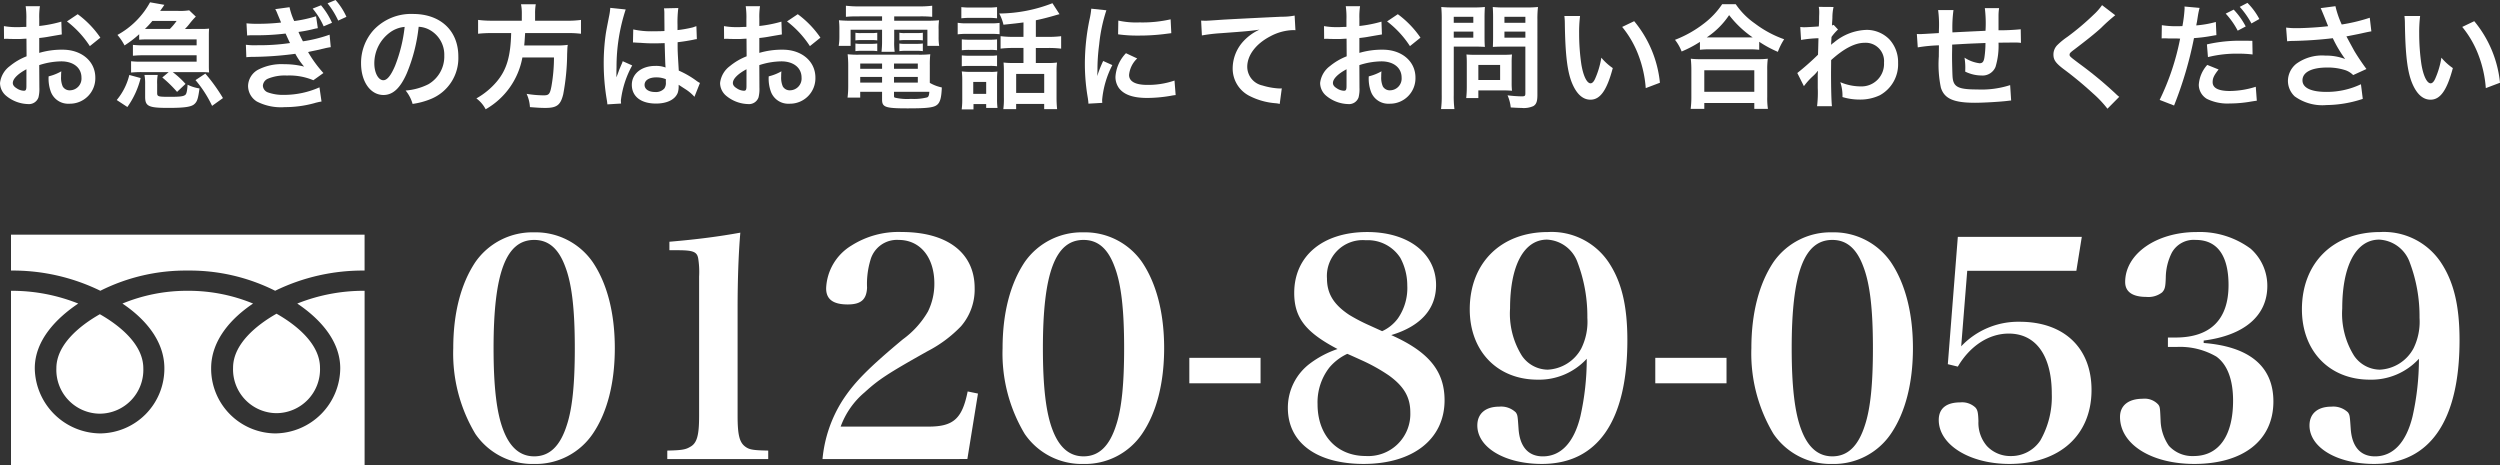
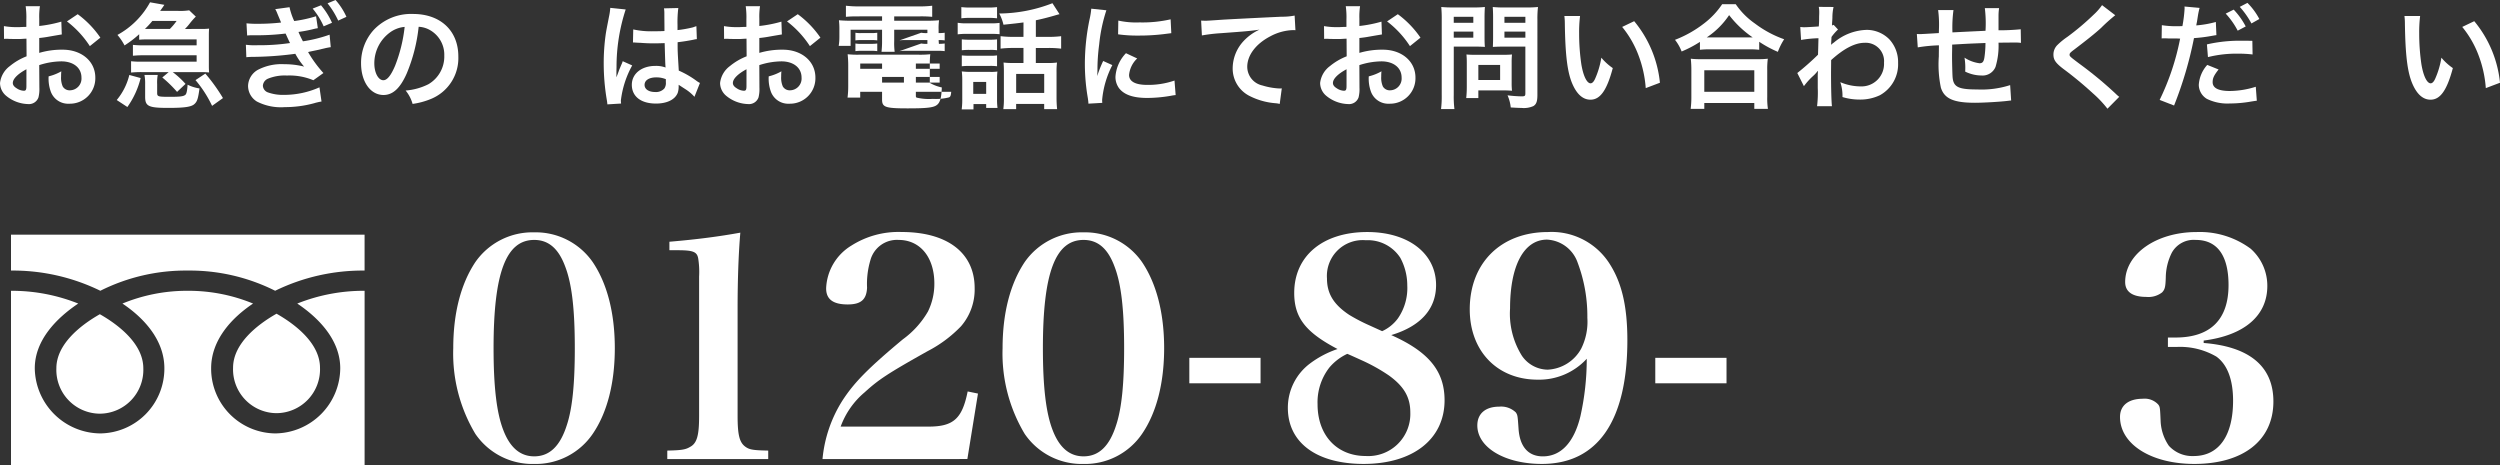
<svg xmlns="http://www.w3.org/2000/svg" width="333" height="61.999" viewBox="0 0 333 61.999">
  <rect x="0" y="0" width="333" height="61.999" fill="#333333" stroke="none" />
  <g id="グループ_1646" data-name="グループ 1646" transform="translate(-1017 -25)">
    <g id="グループ_988" data-name="グループ 988" transform="translate(1018.465 55.908)">
      <g id="グループ_986" data-name="グループ 986" transform="translate(58.909)">
        <path id="パス_1219" data-name="パス 1219" d="M1321.791-65.17a9.267,9.267,0,0,1,7.833-3.957,9.245,9.245,0,0,1,7.792,3.957c1.938,2.867,2.947,6.823,2.947,11.466s-1.009,8.6-2.947,11.426a9.179,9.179,0,0,1-7.792,4,9.2,9.2,0,0,1-7.833-4,20.836,20.836,0,0,1-2.947-11.426C1318.844-58.347,1319.853-62.263,1321.791-65.17Zm3.714,22.368q1.334,3.511,4.119,3.512c2.059,0,3.472-1.373,4.36-4.2.727-2.22,1.05-5.45,1.05-10.215,0-5.248-.4-8.6-1.292-10.9-.888-2.382-2.221-3.512-4.118-3.512-3.755,0-5.411,4.4-5.411,14.413C1324.213-48.576,1324.617-45.1,1325.505-42.8Z" transform="translate(-1318.844 69.167)" fill="#fff" />
        <path id="パス_1220" data-name="パス 1220" d="M1347.352-40.057c1.857-.04,2.422-.121,3.028-.485.929-.484,1.211-1.534,1.211-4.118V-63.232a11.393,11.393,0,0,0-.121-2.423c-.161-.888-.686-1.09-2.745-1.09h-1.09v-1.13c3.835-.323,6.782-.727,9.447-1.211q-.363,4.3-.363,10.174V-44.66c0,2.463.242,3.472.969,4.038.565.444,1.05.525,3.109.565v1.13h-13.445Z" transform="translate(-1318.844 69.167)" fill="#fff" />
        <path id="パス_1221" data-name="パス 1221" d="M1368.028-38.927a17.543,17.543,0,0,1,2.705-7.873c1.534-2.341,3.391-4.239,7.994-8.075a11.966,11.966,0,0,0,3.351-3.714,8.357,8.357,0,0,0,.848-3.714c0-3.513-1.9-5.814-4.764-5.814a3.661,3.661,0,0,0-3.755,2.7,11.038,11.038,0,0,0-.444,3.674c-.081,1.574-.808,2.22-2.584,2.22-1.938,0-2.867-.686-2.867-2.139a6.971,6.971,0,0,1,3.351-5.693,11.689,11.689,0,0,1,6.7-1.817c6.1,0,9.731,2.786,9.731,7.469a7.484,7.484,0,0,1-1.817,5.087,16.954,16.954,0,0,1-4.441,3.311c-5.33,2.988-6.541,3.795-8.4,5.491a10.774,10.774,0,0,0-3.19,4.562h11.709c3.31,0,4.481-1.049,5.208-4.683l1.373.283-1.413,8.72Z" transform="translate(-1318.844 69.167)" fill="#fff" />
        <path id="パス_1222" data-name="パス 1222" d="M1394.961-65.17a9.268,9.268,0,0,1,7.833-3.957,9.244,9.244,0,0,1,7.792,3.957c1.938,2.867,2.948,6.823,2.948,11.466s-1.01,8.6-2.948,11.426a9.178,9.178,0,0,1-7.792,4,9.2,9.2,0,0,1-7.833-4,20.844,20.844,0,0,1-2.947-11.426C1392.014-58.347,1393.023-62.263,1394.961-65.17Zm3.715,22.368q1.332,3.511,4.118,3.512c2.059,0,3.472-1.373,4.361-4.2.726-2.22,1.049-5.45,1.049-10.215,0-5.248-.4-8.6-1.292-10.9-.888-2.382-2.22-3.512-4.118-3.512-3.755,0-5.41,4.4-5.41,14.413C1397.384-48.576,1397.788-45.1,1398.676-42.8Z" transform="translate(-1318.844 69.167)" fill="#fff" />
        <path id="パス_1223" data-name="パス 1223" d="M1416.889-52.412h9.488v3.392h-9.488Z" transform="translate(-1318.844 69.167)" fill="#fff" />
        <path id="パス_1224" data-name="パス 1224" d="M1450.886-46.759c0,5.168-4.2,8.478-10.78,8.478-6.258,0-10.094-2.826-10.094-7.469A7.363,7.363,0,0,1,1433-51.685a13.044,13.044,0,0,1,3.633-1.9c-4.239-2.22-5.773-4.158-5.773-7.469,0-4.926,3.8-8.115,9.73-8.115,5.491,0,9.165,2.866,9.165,7.065,0,3.19-2.059,5.491-5.975,6.662C1448.786-53.219,1450.886-50.635,1450.886-46.759Zm-15.343-4.361a7.545,7.545,0,0,0-1.574,4.886c0,4.158,2.584,6.9,6.419,6.9a5.606,5.606,0,0,0,5.935-5.814c0-2.019-.847-3.472-2.866-4.926a23.6,23.6,0,0,0-3.715-2.059c-.525-.242-1.776-.808-1.817-.808A6.951,6.951,0,0,0,1435.543-51.12Zm9.125-6.54a7.111,7.111,0,0,0,1.252-4.4,7.744,7.744,0,0,0-.929-3.674,5.157,5.157,0,0,0-4.6-2.342,4.771,4.771,0,0,0-5.168,5.087c0,2.019.889,3.472,2.948,4.845a23.422,23.422,0,0,0,2.624,1.373l1.777.807A5.369,5.369,0,0,0,1444.668-57.66Z" transform="translate(-1318.844 69.167)" fill="#fff" />
        <path id="パス_1225" data-name="パス 1225" d="M1463.285-49.505c-5.37,0-9.044-3.795-9.044-9.367,0-6.177,4.158-10.295,10.416-10.295a9.141,9.141,0,0,1,8.035,3.957c1.776,2.624,2.543,5.854,2.543,10.457,0,10.739-3.956,16.472-11.385,16.472-4.926,0-8.6-2.18-8.6-5.127,0-1.575,1.09-2.5,2.907-2.5a2.82,2.82,0,0,1,2.22.767c.243.363.243.444.364,2.18.161,2.382,1.292,3.674,3.23,3.674,2.422,0,4.158-1.857,5.006-5.329a34.87,34.87,0,0,0,.848-7.672A8.6,8.6,0,0,1,1463.285-49.505Zm5.814-4.158a8.02,8.02,0,0,0,.807-4.078,20.258,20.258,0,0,0-1.292-7.348,4.561,4.561,0,0,0-4.078-3.069c-3.068,0-4.926,3.432-4.926,9.165a10.581,10.581,0,0,0,1.575,6.3,4.211,4.211,0,0,0,3.432,1.857A5.382,5.382,0,0,0,1469.1-53.663Z" transform="translate(-1318.844 69.167)" fill="#fff" />
        <path id="パス_1226" data-name="パス 1226" d="M1478.954-52.412h9.488v3.392h-9.488Z" transform="translate(-1318.844 69.167)" fill="#fff" />
-         <path id="パス_1227" data-name="パス 1227" d="M1494.7-65.17a9.268,9.268,0,0,1,7.833-3.957,9.247,9.247,0,0,1,7.793,3.957c1.938,2.867,2.947,6.823,2.947,11.466s-1.009,8.6-2.947,11.426a9.181,9.181,0,0,1-7.793,4,9.2,9.2,0,0,1-7.833-4,20.844,20.844,0,0,1-2.947-11.426C1491.754-58.347,1492.763-62.263,1494.7-65.17Zm3.715,22.368q1.332,3.511,4.118,3.512c2.059,0,3.472-1.373,4.361-4.2.726-2.22,1.049-5.45,1.049-10.215,0-5.248-.4-8.6-1.292-10.9-.888-2.382-2.22-3.512-4.118-3.512-3.755,0-5.41,4.4-5.41,14.413C1497.124-48.576,1497.528-45.1,1498.416-42.8Z" transform="translate(-1318.844 69.167)" fill="#fff" />
-         <path id="パス_1228" data-name="パス 1228" d="M1519.7-53.946a10.444,10.444,0,0,1,7.793-3.27c5.894,0,9.568,3.472,9.568,9.084,0,6.016-4.239,9.851-10.941,9.851-5.289,0-9.408-2.543-9.408-5.854,0-1.534,1.01-2.342,2.867-2.342a2.586,2.586,0,0,1,2.019.687c.282.323.363.646.4,1.817a4.73,4.73,0,0,0,1.13,3.31,4.263,4.263,0,0,0,3.149,1.333,4.656,4.656,0,0,0,3.957-2.059,11.7,11.7,0,0,0,1.534-6.218c0-5.087-2.1-8.035-5.733-8.035-2.665,0-5.168,1.656-6.783,4.4l-1.332-.323,1.332-16.957h16.513L1535.04-64h-14.535Z" transform="translate(-1318.844 69.167)" fill="#fff" />
        <path id="パス_1229" data-name="パス 1229" d="M1552-54.39c6.137.484,9.286,3.149,9.286,7.792,0,5.168-4,8.317-10.538,8.317-5.733,0-9.892-2.624-9.892-6.258,0-1.534,1.131-2.422,3.028-2.422a2.452,2.452,0,0,1,2.06.767c.242.323.242.4.323,2.261a6.277,6.277,0,0,0,1.09,3.23,4.212,4.212,0,0,0,3.31,1.373c3.352,0,5.249-2.7,5.249-7.389,0-2.786-.767-4.8-2.22-5.854a9.64,9.64,0,0,0-5.249-1.292h-1.211v-1.252h1.13c4.562-.04,6.945-2.422,6.945-6.985,0-3.916-1.494-6.015-4.361-6.015a3.333,3.333,0,0,0-3.19,1.695,7.522,7.522,0,0,0-.807,3.271c-.04,1.332-.121,1.615-.485,2.018a2.961,2.961,0,0,1-2.1.606c-1.857,0-2.826-.686-2.826-1.978,0-3.755,4.158-6.662,9.528-6.662a11.39,11.39,0,0,1,7.187,2.22,6.59,6.59,0,0,1,2.22,4.967c0,3.956-3.068,6.581-8.478,7.267Z" transform="translate(-1318.844 69.167)" fill="#fff" />
-         <path id="パス_1230" data-name="パス 1230" d="M1574.13-49.505c-5.37,0-9.044-3.795-9.044-9.367,0-6.177,4.159-10.295,10.417-10.295a9.139,9.139,0,0,1,8.034,3.957c1.777,2.624,2.544,5.854,2.544,10.457,0,10.739-3.957,16.472-11.386,16.472-4.925,0-8.6-2.18-8.6-5.127,0-1.575,1.091-2.5,2.907-2.5a2.822,2.822,0,0,1,2.221.767c.242.363.242.444.363,2.18.162,2.382,1.292,3.674,3.23,3.674,2.423,0,4.159-1.857,5.007-5.329a34.862,34.862,0,0,0,.848-7.672A8.6,8.6,0,0,1,1574.13-49.505Zm5.814-4.158a8.018,8.018,0,0,0,.807-4.078,20.237,20.237,0,0,0-1.292-7.348,4.56,4.56,0,0,0-4.077-3.069c-3.069,0-4.926,3.432-4.926,9.165a10.581,10.581,0,0,0,1.575,6.3,4.21,4.21,0,0,0,3.431,1.857A5.381,5.381,0,0,0,1579.944-53.663Z" transform="translate(-1318.844 69.167)" fill="#fff" />
      </g>
      <g id="グループ_987" data-name="グループ 987" transform="translate(0 0.35)">
        <path id="パス_1231" data-name="パス 1231" d="M1294.9-45.042a5.831,5.831,0,0,0,5.79-6.048c0-3.163-3.13-5.691-5.79-7.2-2.659,1.51-5.789,4.038-5.789,7.2A5.83,5.83,0,0,0,1294.9-45.042Z" transform="translate(-1259.531 68.817)" fill="#fff" />
        <path id="パス_1232" data-name="パス 1232" d="M1271.366-44.973a5.83,5.83,0,0,0,5.79-6.049c0-3.162-3.132-5.688-5.79-7.2-2.66,1.511-5.791,4.037-5.791,7.2A5.831,5.831,0,0,0,1271.366-44.973Z" transform="translate(-1259.531 68.817)" fill="#fff" />
        <path id="パス_1233" data-name="パス 1233" d="M1306.622-61.341a23.819,23.819,0,0,0-8.96,1.7c2.911,1.946,5.725,4.895,5.725,8.618a8.748,8.748,0,0,1-8.669,8.678,8.63,8.63,0,0,1-8.528-8.678c0-3.723,2.675-6.672,5.585-8.618a22.522,22.522,0,0,0-8.7-1.7,22.525,22.525,0,0,0-8.7,1.7c2.911,1.946,5.585,4.895,5.585,8.618a8.629,8.629,0,0,1-8.529,8.678,8.8,8.8,0,0,1-8.732-8.678c0-3.723,2.879-6.672,5.789-8.618a23.8,23.8,0,0,0-8.948-1.7h-.009v23.265h47.1V-61.339h-.01Z" transform="translate(-1259.531 68.817)" fill="#fff" />
        <path id="パス_1234" data-name="パス 1234" d="M1259.531-68.817v4.781l.009,0a26.506,26.506,0,0,1,11.891,2.691,25.341,25.341,0,0,1,11.644-2.691,25.337,25.337,0,0,1,11.643,2.691,26.545,26.545,0,0,1,11.9-2.691v-.006h.01v-4.778Z" transform="translate(-1259.531 68.817)" fill="#fff" />
      </g>
    </g>
    <g id="グループ_989" data-name="グループ 989" transform="translate(1017 25)">
      <path id="パス_1235" data-name="パス 1235" d="M1263.311-87.431a4.556,4.556,0,0,1-.122,1.3,1.34,1.34,0,0,1-1.4.884,4.748,4.748,0,0,1-2.88-1.082,2.241,2.241,0,0,1-.839-1.723,3.256,3.256,0,0,1,1.311-2.256,8.14,8.14,0,0,1,2.226-1.3l-.016-2.347c-.122,0-.122,0-.625.03-.228.016-.442.016-.823.016-.228,0-.655-.016-.838-.016-.2-.015-.336-.015-.381-.015a2.9,2.9,0,0,0-.32.015l-.016-1.707a9.394,9.394,0,0,0,1.845.137c.152,0,.32,0,.533-.015.366-.015.442-.015.61-.015v-1.006a10.481,10.481,0,0,0-.091-1.753h1.9a9.389,9.389,0,0,0-.091,1.661v.976a17.089,17.089,0,0,0,2.942-.579l.061,1.707c-.275.045-.564.091-1.616.274-.5.092-.808.137-1.387.2v1.982a10.558,10.558,0,0,1,3.109-.427c2.546,0,4.36,1.555,4.36,3.72a3.386,3.386,0,0,1-3.46,3.475,2.46,2.46,0,0,1-2.5-1.692,5.072,5.072,0,0,1-.259-1.951,6.417,6.417,0,0,0,1.692-.671,5.2,5.2,0,0,0-.031.671,2.94,2.94,0,0,0,.213,1.341,1.056,1.056,0,0,0,.961.519,1.566,1.566,0,0,0,1.539-1.692c0-1.311-1.066-2.165-2.7-2.165a9.765,9.765,0,0,0-2.926.5Zm-1.723-2.454c-1.143.61-1.814,1.28-1.814,1.829,0,.259.153.488.5.7a1.829,1.829,0,0,0,.976.336c.259,0,.335-.138.335-.641Zm8.445-3.079a13.011,13.011,0,0,0-3.048-3.293l1.432-.96a12.914,12.914,0,0,1,3.019,3.125Z" transform="translate(-1258.067 99.108)" fill="#fff" />
      <path id="パス_1236" data-name="パス 1236" d="M1273.615-85.785a8.212,8.212,0,0,0,1.677-3.338l1.509.412a11.3,11.3,0,0,1-1.768,3.856Zm11.326-9.466a8.787,8.787,0,0,0,.976-.046c-.015.229-.031.473-.031.885v4.069c0,.382.016.656.031.885-.473-.031-.625-.046-.945-.046h-3.9a11.621,11.621,0,0,1,1.708,1.57l-1.128,1.067a16.184,16.184,0,0,0-1.967-1.921l.854-.716h-3.613a13.7,13.7,0,0,0-1.4.061v-1.509a11.105,11.105,0,0,0,1.4.061h7.332v-.854h-7.1c-.549,0-.823.015-1.387.061v-1.448a10.991,10.991,0,0,0,1.387.061h7.1v-.793h-6.524c-.4,0-.762.015-1.128.046v-.732a14.148,14.148,0,0,1-1.951,1.494,7.266,7.266,0,0,0-.945-1.4,10.908,10.908,0,0,0,4.344-4.345l1.906.336c-.259.4-.321.472-.564.808h2.408a7.668,7.668,0,0,0,1.463-.077l.885.839a9.317,9.317,0,0,0-.763.853,7.338,7.338,0,0,1-.686.793ZM1279-86.76c0,.518.092.549,1.708.549,1.371,0,1.814-.061,2.057-.275.153-.137.244-.579.29-1.341a5.386,5.386,0,0,0,1.585.5c-.182,1.341-.3,1.738-.67,2.073-.4.381-1.311.518-3.491.518-2.637,0-3.079-.213-3.079-1.494v-1.661a5.851,5.851,0,0,0-.092-1.235h1.769a5.756,5.756,0,0,0-.077,1.235Zm1.692-8.491a7.69,7.69,0,0,0,.9-1.067h-3.232a11.406,11.406,0,0,1-.991,1.067h3.323Zm4.726,5.945a23.493,23.493,0,0,1,2.347,3.262l-1.448,1.037a15.5,15.5,0,0,0-2.21-3.43Z" transform="translate(-1258.067 99.108)" fill="#fff" />
      <path id="パス_1237" data-name="パス 1237" d="M1300.4-95.358a3.208,3.208,0,0,1-.335.061c-.046.016-.183.046-.366.092a17.284,17.284,0,0,1-1.875.351,13.79,13.79,0,0,0,.595,1.249,18.683,18.683,0,0,0,3.551-.884l.153,1.662a8.633,8.633,0,0,0-.854.168l-1.052.243-.96.2-.152.045a16.128,16.128,0,0,0,2.042,2.79l-1.341.96a8.2,8.2,0,0,0-3.506-.625,5.883,5.883,0,0,0-2.561.427,1.1,1.1,0,0,0-.656.93,1,1,0,0,0,.656.884,5.949,5.949,0,0,0,2.18.335,11.571,11.571,0,0,0,4.7-1.006l.274,1.891c-.183.03-.259.045-.412.076-.061.015-.167.045-.32.076l-.259.076a14.661,14.661,0,0,1-3.9.518,6.977,6.977,0,0,1-3.72-.746,2.458,2.458,0,0,1-1.173-2.089,2.546,2.546,0,0,1,1.28-2.119,6.8,6.8,0,0,1,3.552-.762,10.521,10.521,0,0,1,2.637.32,9.332,9.332,0,0,1-1.174-1.707,45.332,45.332,0,0,1-5.9.412c-.275.015-.366.015-.625.045l-.061-1.661a9.031,9.031,0,0,0,1.57.061,28.01,28.01,0,0,0,4.314-.29c-.091-.168-.137-.259-.274-.564-.153-.32-.183-.412-.321-.7a32.278,32.278,0,0,1-4.085.229,8.786,8.786,0,0,0-1.036.03L1290.9-96a12.744,12.744,0,0,0,1.464.061,26.946,26.946,0,0,0,3.14-.167l-.046-.122c-.2-.488-.3-.717-.488-1.174a2.842,2.842,0,0,0-.243-.488l1.905-.259a8.606,8.606,0,0,0,.625,1.844,17.407,17.407,0,0,0,2.911-.64Zm.427-3.048a9.8,9.8,0,0,1,1.463,2.332l-1.112.473a9.969,9.969,0,0,0-1.464-2.363Zm2.287,2.042a11.064,11.064,0,0,0-1.418-2.3l1.067-.443a8.806,8.806,0,0,1,1.448,2.241Z" transform="translate(-1258.067 99.108)" fill="#fff" />
      <path id="パス_1238" data-name="パス 1238" d="M1312.242-89.321c-.869,1.966-1.844,2.866-3.094,2.866-1.738,0-2.988-1.769-2.988-4.223a6.549,6.549,0,0,1,1.677-4.436,6.843,6.843,0,0,1,5.244-2.134c3.658,0,6.036,2.226,6.036,5.656a5.872,5.872,0,0,1-3.7,5.685,9.962,9.962,0,0,1-2.393.641,4.872,4.872,0,0,0-.93-1.784,8.112,8.112,0,0,0,3.033-.838,4.269,4.269,0,0,0,2.119-3.811,3.775,3.775,0,0,0-1.875-3.384,3.334,3.334,0,0,0-1.539-.458A22.071,22.071,0,0,1,1312.242-89.321ZM1310-94.778a5.1,5.1,0,0,0-2.073,4.115c0,1.25.534,2.241,1.205,2.241.5,0,1.021-.64,1.57-1.951a20.108,20.108,0,0,0,1.265-5.152A3.878,3.878,0,0,0,1310-94.778Z" transform="translate(-1258.067 99.108)" fill="#fff" />
-       <path id="パス_1239" data-name="パス 1239" d="M1327.653-97.278a6.059,6.059,0,0,0-.107-1.265h1.967a6.826,6.826,0,0,0-.092,1.265v.93h4.192a12.849,12.849,0,0,0,1.921-.107v1.844a13.579,13.579,0,0,0-1.86-.091h-5.579c-.076,1.143-.076,1.189-.122,1.646h4.223a9.591,9.591,0,0,0,1.57-.076.363.363,0,0,1-.016.152c-.03.229-.03.412-.06,1.067a30.13,30.13,0,0,1-.519,5.351c-.35,1.448-.853,1.829-2.378,1.829-.533,0-.884-.015-2.058-.107a4.927,4.927,0,0,0-.442-1.768,14.517,14.517,0,0,0,2.287.2c.671,0,.823-.167,1.021-1.219a22.39,22.39,0,0,0,.336-3.826h-4.208a9.984,9.984,0,0,1-4.893,6.9A4.245,4.245,0,0,0,1321.6-86a9.857,9.857,0,0,0,2.728-2.256c1.311-1.57,1.829-3.338,1.906-6.448h-2.5a16.579,16.579,0,0,0-1.906.091v-1.844a13.6,13.6,0,0,0,1.906.107h3.917Z" transform="translate(-1258.147 99.108)" fill="#fff" />
      <path id="パス_1240" data-name="パス 1240" d="M1339.071-85.205a5.839,5.839,0,0,0-.077-.6,28.959,28.959,0,0,1-.411-4.847,27.273,27.273,0,0,1,.289-4.04c.076-.457.076-.457.412-2.18a8.139,8.139,0,0,0,.168-1.128v-.061l2.058.214a24.489,24.489,0,0,0-1.22,7.652c-.015.549-.015.549-.015.793v.244a2.634,2.634,0,0,1-.015.32h.015c.076-.168.076-.168.183-.442.03-.107.106-.275.183-.519.137-.32.137-.32.289-.686a2.768,2.768,0,0,0,.183-.472l1.265.564a12.721,12.721,0,0,0-1.509,4.664,2.942,2.942,0,0,0,.031.412Zm3.445-9.985a10.979,10.979,0,0,0,2.759.244c.533,0,.869,0,1.4-.031,0-.9-.015-1.661-.015-2.286a4.315,4.315,0,0,0-.046-.732l1.905-.045a14.949,14.949,0,0,0-.106,2.24v.7a15.487,15.487,0,0,0,2.058-.366c.091-.031.091-.031.335-.122l.122-.031.061,1.723a2.585,2.585,0,0,0-.442.076c-.518.107-1.311.244-2.119.335v.336c0,.853,0,.884.153,3.445a12.134,12.134,0,0,1,2.393,1.387,2.861,2.861,0,0,0,.427.259l-.732,1.845a5.713,5.713,0,0,0-1.143-.976c-.519-.335-.869-.564-.961-.625v.213a2.669,2.669,0,0,1-.122.854c-.35.9-1.417,1.433-2.9,1.433-2,0-3.216-.945-3.216-2.5,0-1.479,1.3-2.515,3.14-2.515a3.627,3.627,0,0,1,1.356.213c-.045-.381-.06-1.128-.121-3.247-.61.016-.976.031-1.373.031-.564,0-1.173-.015-1.89-.076-.213,0-.381-.016-.457-.016a2.309,2.309,0,0,0-.259-.015.711.711,0,0,0-.153-.015.272.272,0,0,0-.091.015Zm3.094,6.387c-.976,0-1.585.381-1.585,1.006,0,.564.548.945,1.4.945a1.5,1.5,0,0,0,1.235-.472,1.282,1.282,0,0,0,.2-.823v-.412A3.19,3.19,0,0,0,1345.61-88.8Z" transform="translate(-1258.168 99.108)" fill="#fff" />
      <path id="パス_1241" data-name="パス 1241" d="M1359.344-87.431a4.525,4.525,0,0,1-.122,1.3,1.34,1.34,0,0,1-1.4.884,4.751,4.751,0,0,1-2.881-1.082,2.24,2.24,0,0,1-.838-1.723,3.255,3.255,0,0,1,1.31-2.256,8.155,8.155,0,0,1,2.226-1.3l-.015-2.347c-.122,0-.122,0-.625.03-.229.016-.442.016-.823.016-.229,0-.656-.016-.839-.016-.2-.015-.335-.015-.381-.015a2.9,2.9,0,0,0-.32.015l-.015-1.707a9.383,9.383,0,0,0,1.844.137c.153,0,.32,0,.534-.015.366-.015.442-.015.609-.015v-1.006a10.481,10.481,0,0,0-.091-1.753h1.905a9.375,9.375,0,0,0-.091,1.661v.976a17.065,17.065,0,0,0,2.942-.579l.061,1.707c-.274.045-.564.091-1.616.274-.5.092-.808.137-1.387.2v1.982a10.565,10.565,0,0,1,3.11-.427c2.545,0,4.359,1.555,4.359,3.72a3.386,3.386,0,0,1-3.46,3.475,2.46,2.46,0,0,1-2.5-1.692,5.094,5.094,0,0,1-.259-1.951,6.417,6.417,0,0,0,1.692-.671,5.2,5.2,0,0,0-.031.671,2.939,2.939,0,0,0,.214,1.341,1.056,1.056,0,0,0,.96.519,1.567,1.567,0,0,0,1.54-1.692c0-1.311-1.067-2.165-2.7-2.165a9.766,9.766,0,0,0-2.927.5Zm-1.722-2.454c-1.143.61-1.814,1.28-1.814,1.829,0,.259.152.488.5.7a1.828,1.828,0,0,0,.975.336c.259,0,.336-.138.336-.641Zm8.445-3.079a13.016,13.016,0,0,0-3.049-3.293l1.433-.96a12.929,12.929,0,0,1,3.018,3.125Z" transform="translate(-1258.188 99.108)" fill="#fff" />
-       <path id="パス_1242" data-name="パス 1242" d="M1372.484-96.928c-.671,0-1.1.016-1.6.061v-1.478a15.057,15.057,0,0,0,1.722.091h8.049a14.143,14.143,0,0,0,1.722-.091v1.478a15.69,15.69,0,0,0-1.57-.061h-3.491v.58h4.086a17.758,17.758,0,0,0,1.89-.061,7.3,7.3,0,0,0-.061,1.25v.96a7.046,7.046,0,0,0,.076,1.2h-1.57v-2.149h-4.421v1.509a8.972,8.972,0,0,0,.061,1.433h-1.753a12.238,12.238,0,0,0,.076-1.433v-1.509h-4.191V-93h-1.586a7.027,7.027,0,0,0,.092-1.2v-.96a9.7,9.7,0,0,0-.061-1.25,17.215,17.215,0,0,0,1.875.061h3.871v-.58Zm9.573,8.857a5.377,5.377,0,0,0,1.6.61c-.046,1.326-.214,1.966-.61,2.3-.442.381-1.311.488-3.918.488-2.987,0-3.43-.152-3.43-1.174v-1.036h-2.911v.777H1371.1a11.639,11.639,0,0,0,.091-1.509v-2.805a13.674,13.674,0,0,0-.076-1.463,12.276,12.276,0,0,0,1.448.061h8.049a13.087,13.087,0,0,0,1.509-.061,12.521,12.521,0,0,0-.061,1.479Zm-9.908-6.677a3.619,3.619,0,0,0,.792.046h1.342a5.094,5.094,0,0,0,.777-.046v1.021a5.391,5.391,0,0,0-.777-.045h-1.342a5.63,5.63,0,0,0-.792.045Zm0,1.433a3.618,3.618,0,0,0,.792.046h1.342a4.951,4.951,0,0,0,.777-.046v1.021a4.97,4.97,0,0,0-.777-.045h-1.342a5.622,5.622,0,0,0-.792.045Zm.64,2.668v.7h2.911v-.7Zm0,1.783v.762h2.911v-.762Zm4.5-1.082h3.171v-.7h-3.171Zm0,1.844h3.171v-.762h-3.171Zm0,1.769c0,.122.03.2.107.228a7.254,7.254,0,0,0,2.149.168,7.215,7.215,0,0,0,2.165-.2c.182-.092.243-.229.289-.747h-4.71Zm.716-8.415a3.553,3.553,0,0,0,.793.046h1.555a5.093,5.093,0,0,0,.777-.046v1.021a5.535,5.535,0,0,0-.777-.045H1378.8a5.492,5.492,0,0,0-.793.045Zm0,1.433a3.553,3.553,0,0,0,.793.046h1.555a4.959,4.959,0,0,0,.777-.046v1.021a5.111,5.111,0,0,0-.777-.045H1378.8a5.639,5.639,0,0,0-.793.045Z" transform="translate(-1258.208 99.108)" fill="#fff" />
+       <path id="パス_1242" data-name="パス 1242" d="M1372.484-96.928c-.671,0-1.1.016-1.6.061v-1.478a15.057,15.057,0,0,0,1.722.091h8.049a14.143,14.143,0,0,0,1.722-.091v1.478a15.69,15.69,0,0,0-1.57-.061h-3.491v.58h4.086a17.758,17.758,0,0,0,1.89-.061,7.3,7.3,0,0,0-.061,1.25v.96a7.046,7.046,0,0,0,.076,1.2h-1.57v-2.149h-4.421v1.509a8.972,8.972,0,0,0,.061,1.433h-1.753a12.238,12.238,0,0,0,.076-1.433v-1.509h-4.191V-93h-1.586a7.027,7.027,0,0,0,.092-1.2v-.96a9.7,9.7,0,0,0-.061-1.25,17.215,17.215,0,0,0,1.875.061h3.871v-.58Zm9.573,8.857a5.377,5.377,0,0,0,1.6.61c-.046,1.326-.214,1.966-.61,2.3-.442.381-1.311.488-3.918.488-2.987,0-3.43-.152-3.43-1.174v-1.036h-2.911v.777H1371.1a11.639,11.639,0,0,0,.091-1.509v-2.805a13.674,13.674,0,0,0-.076-1.463,12.276,12.276,0,0,0,1.448.061h8.049a13.087,13.087,0,0,0,1.509-.061,12.521,12.521,0,0,0-.061,1.479Zm-9.908-6.677a3.619,3.619,0,0,0,.792.046h1.342a5.094,5.094,0,0,0,.777-.046v1.021a5.391,5.391,0,0,0-.777-.045h-1.342a5.63,5.63,0,0,0-.792.045Zm0,1.433a3.618,3.618,0,0,0,.792.046h1.342a4.951,4.951,0,0,0,.777-.046v1.021a4.97,4.97,0,0,0-.777-.045h-1.342a5.622,5.622,0,0,0-.792.045Zm.64,2.668v.7h2.911v-.7m0,1.783v.762h2.911v-.762Zm4.5-1.082h3.171v-.7h-3.171Zm0,1.844h3.171v-.762h-3.171Zm0,1.769c0,.122.03.2.107.228a7.254,7.254,0,0,0,2.149.168,7.215,7.215,0,0,0,2.165-.2c.182-.092.243-.229.289-.747h-4.71Zm.716-8.415a3.553,3.553,0,0,0,.793.046h1.555a5.093,5.093,0,0,0,.777-.046v1.021a5.535,5.535,0,0,0-.777-.045H1378.8a5.492,5.492,0,0,0-.793.045Zm0,1.433a3.553,3.553,0,0,0,.793.046h1.555a4.959,4.959,0,0,0,.777-.046v1.021a5.111,5.111,0,0,0-.777-.045H1378.8a5.639,5.639,0,0,0-.793.045Z" transform="translate(-1258.208 99.108)" fill="#fff" />
      <path id="パス_1243" data-name="パス 1243" d="M1385.792-96.074a6.892,6.892,0,0,0,1.234.076h3.11a8.222,8.222,0,0,0,1.235-.061v1.509a9.945,9.945,0,0,0-1.159-.045h-3.186a9.154,9.154,0,0,0-1.234.061Zm.487-2.088a9.56,9.56,0,0,0,1.266.061h2.225a9.534,9.534,0,0,0,1.265-.061v1.493a9.869,9.869,0,0,0-1.265-.06h-2.225a10.034,10.034,0,0,0-1.266.06Zm1.616,13.627h-1.57a10.147,10.147,0,0,0,.076-1.433v-2.423a9.89,9.89,0,0,0-.061-1.205,8.835,8.835,0,0,0,1.159.061h2.561a5.5,5.5,0,0,0,1.021-.045,9.735,9.735,0,0,0-.046,1.1v2.561a8.752,8.752,0,0,0,.061,1.189h-1.509v-.518H1387.9Zm-1.555-9.329a8.635,8.635,0,0,0,1.006.046h2.714a7.7,7.7,0,0,0,.975-.046v1.448a6.441,6.441,0,0,0-.975-.045h-2.714a8.9,8.9,0,0,0-1.006.045Zm0,2.134a8.633,8.633,0,0,0,1.006.046h2.714a5.626,5.626,0,0,0,.975-.046v1.449a6.314,6.314,0,0,0-1.006-.046h-2.7a8.352,8.352,0,0,0-.991.046Zm1.525,5.122h1.722v-1.585h-1.722Zm6.692-9.512c-.915.122-1.067.137-2.668.305a5.806,5.806,0,0,0-.564-1.494,19.9,19.9,0,0,0,7.088-1.372l.945,1.464c-.2.045-.2.045-.731.2-.9.259-1.692.457-2.424.61v2.21h1.646a12.819,12.819,0,0,0,1.723-.092v1.662a13.381,13.381,0,0,0-1.707-.091H1396.2v2h1.677a7.614,7.614,0,0,0,1.143-.061,10.278,10.278,0,0,0-.061,1.327v3.277a15.138,15.138,0,0,0,.076,1.6h-1.722v-.686h-3.735v.686h-1.707a10.329,10.329,0,0,0,.076-1.555v-3.43c0-.534-.015-.808-.046-1.22a8.113,8.113,0,0,0,1.113.061h1.54v-2h-1.327a13.138,13.138,0,0,0-1.722.091v-1.662a13.212,13.212,0,0,0,1.738.092h1.311Zm-.976,9.39h3.735v-2.53h-3.735Z" transform="translate(-1258.228 99.108)" fill="#fff" />
      <path id="パス_1244" data-name="パス 1244" d="M1403.23-85.3c-.015-.274-.03-.366-.076-.716a26.548,26.548,0,0,1-.4-4.558,29.184,29.184,0,0,1,.625-5.96,9.954,9.954,0,0,0,.228-1.418l2.012.213a21.092,21.092,0,0,0-.96,4.558,25.489,25.489,0,0,0-.229,3.369c0,.335-.015.457-.03.838a15.578,15.578,0,0,1,.793-2.012l1.219.549a12.525,12.525,0,0,0-1.357,4.619c0,.091,0,.213.016.411Zm6.494-6.021a3.449,3.449,0,0,0-1.082,2.195c0,.869.838,1.326,2.423,1.326a10.705,10.705,0,0,0,3.628-.579l.153,1.936a4.992,4.992,0,0,0-.625.091,18.83,18.83,0,0,1-3.156.29c-1.89,0-3.109-.427-3.78-1.326a2.55,2.55,0,0,1-.457-1.494,4.979,4.979,0,0,1,1.4-3.14Zm-2.515-5.046a10.988,10.988,0,0,0,2.82.244,16.831,16.831,0,0,0,4.146-.411l.091,1.844c-.121.015-.35.046-1.082.137a27.294,27.294,0,0,1-3.262.183,18.17,18.17,0,0,1-2.744-.167Z" transform="translate(-1258.249 99.108)" fill="#fff" />
      <path id="パス_1245" data-name="パス 1245" d="M1418.26-96.364c.335.016.5.016.579.016.275,0,.275,0,2.515-.153.854-.046,3.384-.183,7.607-.381a8.653,8.653,0,0,0,1.753-.152l.107,1.951a2.411,2.411,0,0,0-.321-.015,6.81,6.81,0,0,0-3.018.823c-1.936,1.006-3.079,2.53-3.079,4.07a2.559,2.559,0,0,0,2.027,2.484,9.241,9.241,0,0,0,2.272.4c.015,0,.152,0,.3-.015l-.275,2.073a3.261,3.261,0,0,0-.518-.092,9.169,9.169,0,0,1-3.567-1.006,4.08,4.08,0,0,1-2.18-3.674,5.372,5.372,0,0,1,1.448-3.6,6.723,6.723,0,0,1,2.119-1.524c-1.235.182-1.829.228-5.137.472a22.052,22.052,0,0,0-2.53.3Z" transform="translate(-1258.269 99.108)" fill="#fff" />
      <path id="パス_1246" data-name="パス 1246" d="M1439.372-87.431a4.521,4.521,0,0,1-.122,1.3,1.34,1.34,0,0,1-1.4.884,4.749,4.749,0,0,1-2.881-1.082,2.241,2.241,0,0,1-.839-1.723,3.256,3.256,0,0,1,1.311-2.256,8.158,8.158,0,0,1,2.226-1.3l-.015-2.347c-.122,0-.122,0-.625.03-.229.016-.442.016-.824.016-.228,0-.655-.016-.838-.016-.2-.015-.335-.015-.381-.015a2.9,2.9,0,0,0-.32.015l-.016-1.707a9.394,9.394,0,0,0,1.845.137c.153,0,.32,0,.534-.015.365-.015.442-.015.609-.015v-1.006a10.465,10.465,0,0,0-.091-1.753h1.905a9.378,9.378,0,0,0-.091,1.661v.976a17.085,17.085,0,0,0,2.942-.579l.061,1.707c-.275.045-.564.091-1.616.274-.5.092-.808.137-1.387.2v1.982a10.564,10.564,0,0,1,3.11-.427c2.545,0,4.359,1.555,4.359,3.72a3.386,3.386,0,0,1-3.46,3.475,2.46,2.46,0,0,1-2.5-1.692,5.094,5.094,0,0,1-.259-1.951,6.416,6.416,0,0,0,1.692-.671,5.2,5.2,0,0,0-.031.671,2.924,2.924,0,0,0,.214,1.341,1.053,1.053,0,0,0,.96.519,1.567,1.567,0,0,0,1.54-1.692c0-1.311-1.067-2.165-2.7-2.165a9.765,9.765,0,0,0-2.927.5Zm-1.722-2.454c-1.144.61-1.814,1.28-1.814,1.829,0,.259.152.488.5.7a1.829,1.829,0,0,0,.975.336c.259,0,.336-.138.336-.641Zm8.444-3.079a13.011,13.011,0,0,0-3.048-3.293l1.433-.96a12.926,12.926,0,0,1,3.018,3.125Z" transform="translate(-1258.289 99.108)" fill="#fff" />
      <path id="パス_1247" data-name="パス 1247" d="M1451.948-86.455a13.268,13.268,0,0,0,.091,1.875h-1.783a13.655,13.655,0,0,0,.091-1.891v-9.984a16.966,16.966,0,0,0-.061-1.723,14.187,14.187,0,0,0,1.555.061h2.7a12.816,12.816,0,0,0,1.555-.061c-.03.488-.046.839-.046,1.433v2.515c0,.686.016,1.037.046,1.372-.366-.03-.9-.045-1.4-.045h-2.744Zm0-9.619h2.607v-.793h-2.607Zm0,1.982h2.607V-94.9h-2.607Zm7.713,6.036a9.418,9.418,0,0,0,.046,1.037,10.744,10.744,0,0,0-1.082-.046h-3.4v1.021h-1.616a13.487,13.487,0,0,0,.077-1.478v-3.263c0-.411-.016-.746-.046-1.067.335.031.686.046,1.128.046h3.765c.473,0,.854-.015,1.174-.046a9.913,9.913,0,0,0-.046,1.052Zm-4.436-.4h2.9v-2h-2.9Zm7.866,2c0,.838-.137,1.234-.534,1.478a3.106,3.106,0,0,1-1.6.244c-.244,0-.412,0-1.418-.061a5.3,5.3,0,0,0-.427-1.616,17.627,17.627,0,0,0,1.875.138c.427,0,.5-.061.5-.4V-92.9h-2.942c-.5,0-1.051.015-1.387.045.016-.411.031-.716.031-1.372v-2.515c0-.579-.015-.991-.046-1.433a13.652,13.652,0,0,0,1.555.061h2.9a14.467,14.467,0,0,0,1.57-.061,13.427,13.427,0,0,0-.076,1.708Zm-4.39-9.619h2.789v-.793H1458.7Zm0,1.982h2.789V-94.9H1458.7Z" transform="translate(-1258.309 99.108)" fill="#fff" />
      <path id="パス_1248" data-name="パス 1248" d="M1468.792-96.973a17.751,17.751,0,0,0-.122,2.317,28.48,28.48,0,0,0,.29,4.085c.259,1.585.747,2.561,1.234,2.561.229,0,.442-.229.625-.656a11.228,11.228,0,0,0,.808-2.759,7.513,7.513,0,0,0,1.525,1.387c-.793,2.973-1.677,4.208-2.973,4.208-1.021,0-1.844-.747-2.454-2.211-.625-1.524-.9-3.734-.96-7.957a7.525,7.525,0,0,0-.061-.975Zm7.21.686a15.191,15.191,0,0,1,3.43,8.2l-1.89.716a15.455,15.455,0,0,0-.976-4.4,13.314,13.314,0,0,0-2.164-3.75Z" transform="translate(-1258.33 99.108)" fill="#fff" />
      <path id="パス_1249" data-name="パス 1249" d="M1484.782-93.528a15.507,15.507,0,0,1-2.439,1.28,5.913,5.913,0,0,0-.884-1.555A15.206,15.206,0,0,0,1485.346-96a10.638,10.638,0,0,0,2.394-2.545h1.813a9.981,9.981,0,0,0,2.562,2.576A14.327,14.327,0,0,0,1496-93.879a8.239,8.239,0,0,0-.838,1.677,14.839,14.839,0,0,1-2.485-1.342v1.067a11.231,11.231,0,0,0-1.371-.061h-5.214a11.652,11.652,0,0,0-1.311.061Zm-1.234,8.917a12.188,12.188,0,0,0,.091-1.616v-3.551a13.725,13.725,0,0,0-.076-1.51,9.549,9.549,0,0,0,1.311.061h7.622a9.96,9.96,0,0,0,1.326-.061,10.4,10.4,0,0,0-.076,1.51v3.567a9.537,9.537,0,0,0,.091,1.6h-1.814v-.777h-6.661v.777Zm1.814-2.271h6.661v-2.866h-6.661Zm5.929-7.241h.519a13.932,13.932,0,0,1-3.141-2.972,10.659,10.659,0,0,1-2.987,2.972h5.609Z" transform="translate(-1258.35 99.108)" fill="#fff" />
      <path id="パス_1250" data-name="パス 1250" d="M1497.77-89.382a35.967,35.967,0,0,0,2.759-2.439c.03-.93.03-.945.061-2.195a16.145,16.145,0,0,0-2.317.229l-.107-1.723c.244.015.366.031.5.031.274,0,1.113-.046,1.966-.107.031-.4.046-.6.046-1.143,0-.29.016-.5.016-.641v-.152a3.752,3.752,0,0,0-.062-.671l1.967.015a6.526,6.526,0,0,0-.153,1.464c-.015.289-.015.289-.045.716v.275a.7.7,0,0,0,.213-.077l.579.625a6.453,6.453,0,0,0-.868.991c-.031.656-.046.991-.061,1.037l.03-.015a2.6,2.6,0,0,1,.366-.29,7.054,7.054,0,0,1,4.39-1.677,4.252,4.252,0,0,1,2.972,1.25,4.467,4.467,0,0,1,1.174,3.14,4.7,4.7,0,0,1-2.423,4.314,6.083,6.083,0,0,1-2.714.579,7.8,7.8,0,0,1-2.271-.335,5.685,5.685,0,0,0-.29-1.982,6.978,6.978,0,0,0,2.714.564,3,3,0,0,0,3.109-3.155,2.445,2.445,0,0,0-2.606-2.652c-1.266,0-2.76.777-4.436,2.3l-.015,1.586c0,2.18.045,3.887.121,4.557h-1.981a15.209,15.209,0,0,0,.091-2.439v-1.356a7.584,7.584,0,0,1,.031-.9h-.031a4.873,4.873,0,0,1-.67.716,9.237,9.237,0,0,0-1.174,1.311Z" transform="translate(-1258.37 99.108)" fill="#fff" />
      <path id="パス_1251" data-name="パス 1251" d="M1526.275-85.724c-.168.016-.168.016-.686.077-1.113.121-3.125.228-4.131.228-2.851,0-4.085-.549-4.543-2.012a15.115,15.115,0,0,1-.274-4.161c0-.229,0-.29.015-1.479a20.761,20.761,0,0,0-2.82.274l-.122-1.783c.213.015.366.015.442.015.137,0,.976-.046,2.485-.137.015-.244.015-.381.015-.473a14.956,14.956,0,0,0-.107-2.591h2.043a17.594,17.594,0,0,0-.137,2.972c2.134-.106,2.134-.106,4.405-.213a16.569,16.569,0,0,0-.091-3.018h1.9a6.956,6.956,0,0,0-.076,1.052v1.9a29.344,29.344,0,0,0,2.957-.137l.031,1.814a5.319,5.319,0,0,0-.869-.046c-.534,0-1.4.015-2.119.015a9.74,9.74,0,0,1-.4,3.232,1.859,1.859,0,0,1-1.86,1.143,4.994,4.994,0,0,1-2.18-.518c.015-.305.015-.4.015-.61a8.148,8.148,0,0,0-.106-1.25,4.718,4.718,0,0,0,2,.747c.4,0,.564-.2.655-.792a13.168,13.168,0,0,0,.137-1.906c-2.317.092-2.317.092-4.436.214v.411c0,.076,0,.076-.015.884v.32c0,.793.046,2.454.076,2.759.122,1.281.778,1.6,3.263,1.6a12.4,12.4,0,0,0,4.4-.579Z" transform="translate(-1258.39 99.108)" fill="#fff" />
      <path id="パス_1252" data-name="パス 1252" d="M1540.222-97.08a23.309,23.309,0,0,0-1.874,1.677c-.778.716-1.845,1.57-3.629,2.926-.472.351-.579.473-.579.641,0,.228.031.259,1.372,1.265a51.425,51.425,0,0,1,4.8,3.978,3.779,3.779,0,0,0,.442.382l-1.57,1.585a14.659,14.659,0,0,0-1.982-2.088,47.962,47.962,0,0,0-3.933-3.247c-1.006-.778-1.28-1.189-1.28-1.891a1.782,1.782,0,0,1,.5-1.234,9.324,9.324,0,0,1,1.341-1.1,34.3,34.3,0,0,0,3.522-2.972,7.5,7.5,0,0,0,1.112-1.266Z" transform="translate(-1258.471 99.108)" fill="#fff" />
      <path id="パス_1253" data-name="パス 1253" d="M1546.427-95.754a12.061,12.061,0,0,0,2.042.137c.183,0,.351,0,.7-.015a18.371,18.371,0,0,0,.29-2.332,2.108,2.108,0,0,0-.015-.275l2.012.183a10.191,10.191,0,0,0-.244,1.189c-.03.183-.061.4-.107.671-.015.076-.045.2-.091.473a13.9,13.9,0,0,0,2.607-.458l.076,1.753a.638.638,0,0,1-.137.016l-.351.06a20.765,20.765,0,0,1-2.5.321,50.7,50.7,0,0,1-2.652,8.978l-1.921-.747a32.848,32.848,0,0,0,2.728-8.17h-.152l-.335-.016H1547.3c-.213-.015-.487-.015-.609-.015a2.31,2.31,0,0,0-.29.015Zm7.56,5.9c-.609.778-.792,1.144-.792,1.692,0,.778.762,1.174,2.286,1.174a11.666,11.666,0,0,0,3.46-.564l.138,1.86c-.275.03-.351.046-.747.107a16.359,16.359,0,0,1-2.836.259,6.2,6.2,0,0,1-3.064-.61,2.2,2.2,0,0,1-1.082-1.875,4.366,4.366,0,0,1,1.128-2.652Zm4.528-2a15.926,15.926,0,0,0-1.921-.106,15.741,15.741,0,0,0-4.024.457l-.138-1.692a19.469,19.469,0,0,1,4.543-.488c.457,0,.808,0,1.509.015ZM1556-97.827a9.881,9.881,0,0,1,1.6,2.241l-1.067.564a10.255,10.255,0,0,0-1.6-2.271Zm2.362,1.844a11.226,11.226,0,0,0-1.555-2.21l1.022-.533a8.813,8.813,0,0,1,1.585,2.149Z" transform="translate(-1258.471 99.108)" fill="#fff" />
-       <path id="パス_1254" data-name="パス 1254" d="M1562.981-95.434a10.439,10.439,0,0,0,1.478.076c1.144,0,3.171-.137,4.116-.259-.259-.67-.914-2.286-.991-2.408l1.967-.259a12.774,12.774,0,0,0,.838,2.439,23.247,23.247,0,0,0,3.735-.9l.213,1.814c-.4.061-.564.107-1.082.214q-.344.092-2.241.457c.549,1.021.9,1.661,1.052,1.936.412.7,1.082,1.692,1.616,2.408l-1.768.808a2.7,2.7,0,0,0-1.052-.655,7.631,7.631,0,0,0-2.409-.351c-2.073,0-3.292.625-3.292,1.708,0,.99,1.128,1.539,3.2,1.539a10.588,10.588,0,0,0,4.588-1.021l.244,1.951a15.743,15.743,0,0,1-4.832.823,6.3,6.3,0,0,1-4.238-1.158,2.845,2.845,0,0,1-.9-2.058,2.967,2.967,0,0,1,1.1-2.272,5.829,5.829,0,0,1,3.887-1.1,7.087,7.087,0,0,1,2.638.457,16.8,16.8,0,0,1-1.647-2.774,53.222,53.222,0,0,1-5.411.366,5.831,5.831,0,0,0-.671.045Z" transform="translate(-1258.471 99.108)" fill="#fff" />
      <path id="パス_1255" data-name="パス 1255" d="M1580.831-96.973a17.747,17.747,0,0,0-.122,2.317,28.478,28.478,0,0,0,.29,4.085c.259,1.585.747,2.561,1.234,2.561.229,0,.443-.229.625-.656a11.192,11.192,0,0,0,.808-2.759,7.506,7.506,0,0,0,1.525,1.387c-.793,2.973-1.677,4.208-2.973,4.208-1.021,0-1.844-.747-2.454-2.211-.625-1.524-.9-3.734-.96-7.957a7.551,7.551,0,0,0-.061-.975Zm7.21.686a15.19,15.19,0,0,1,3.43,8.2l-1.89.716a15.451,15.451,0,0,0-.976-4.4,13.314,13.314,0,0,0-2.164-3.75Z" transform="translate(-1258.471 99.108)" fill="#fff" />
    </g>
  </g>
</svg>